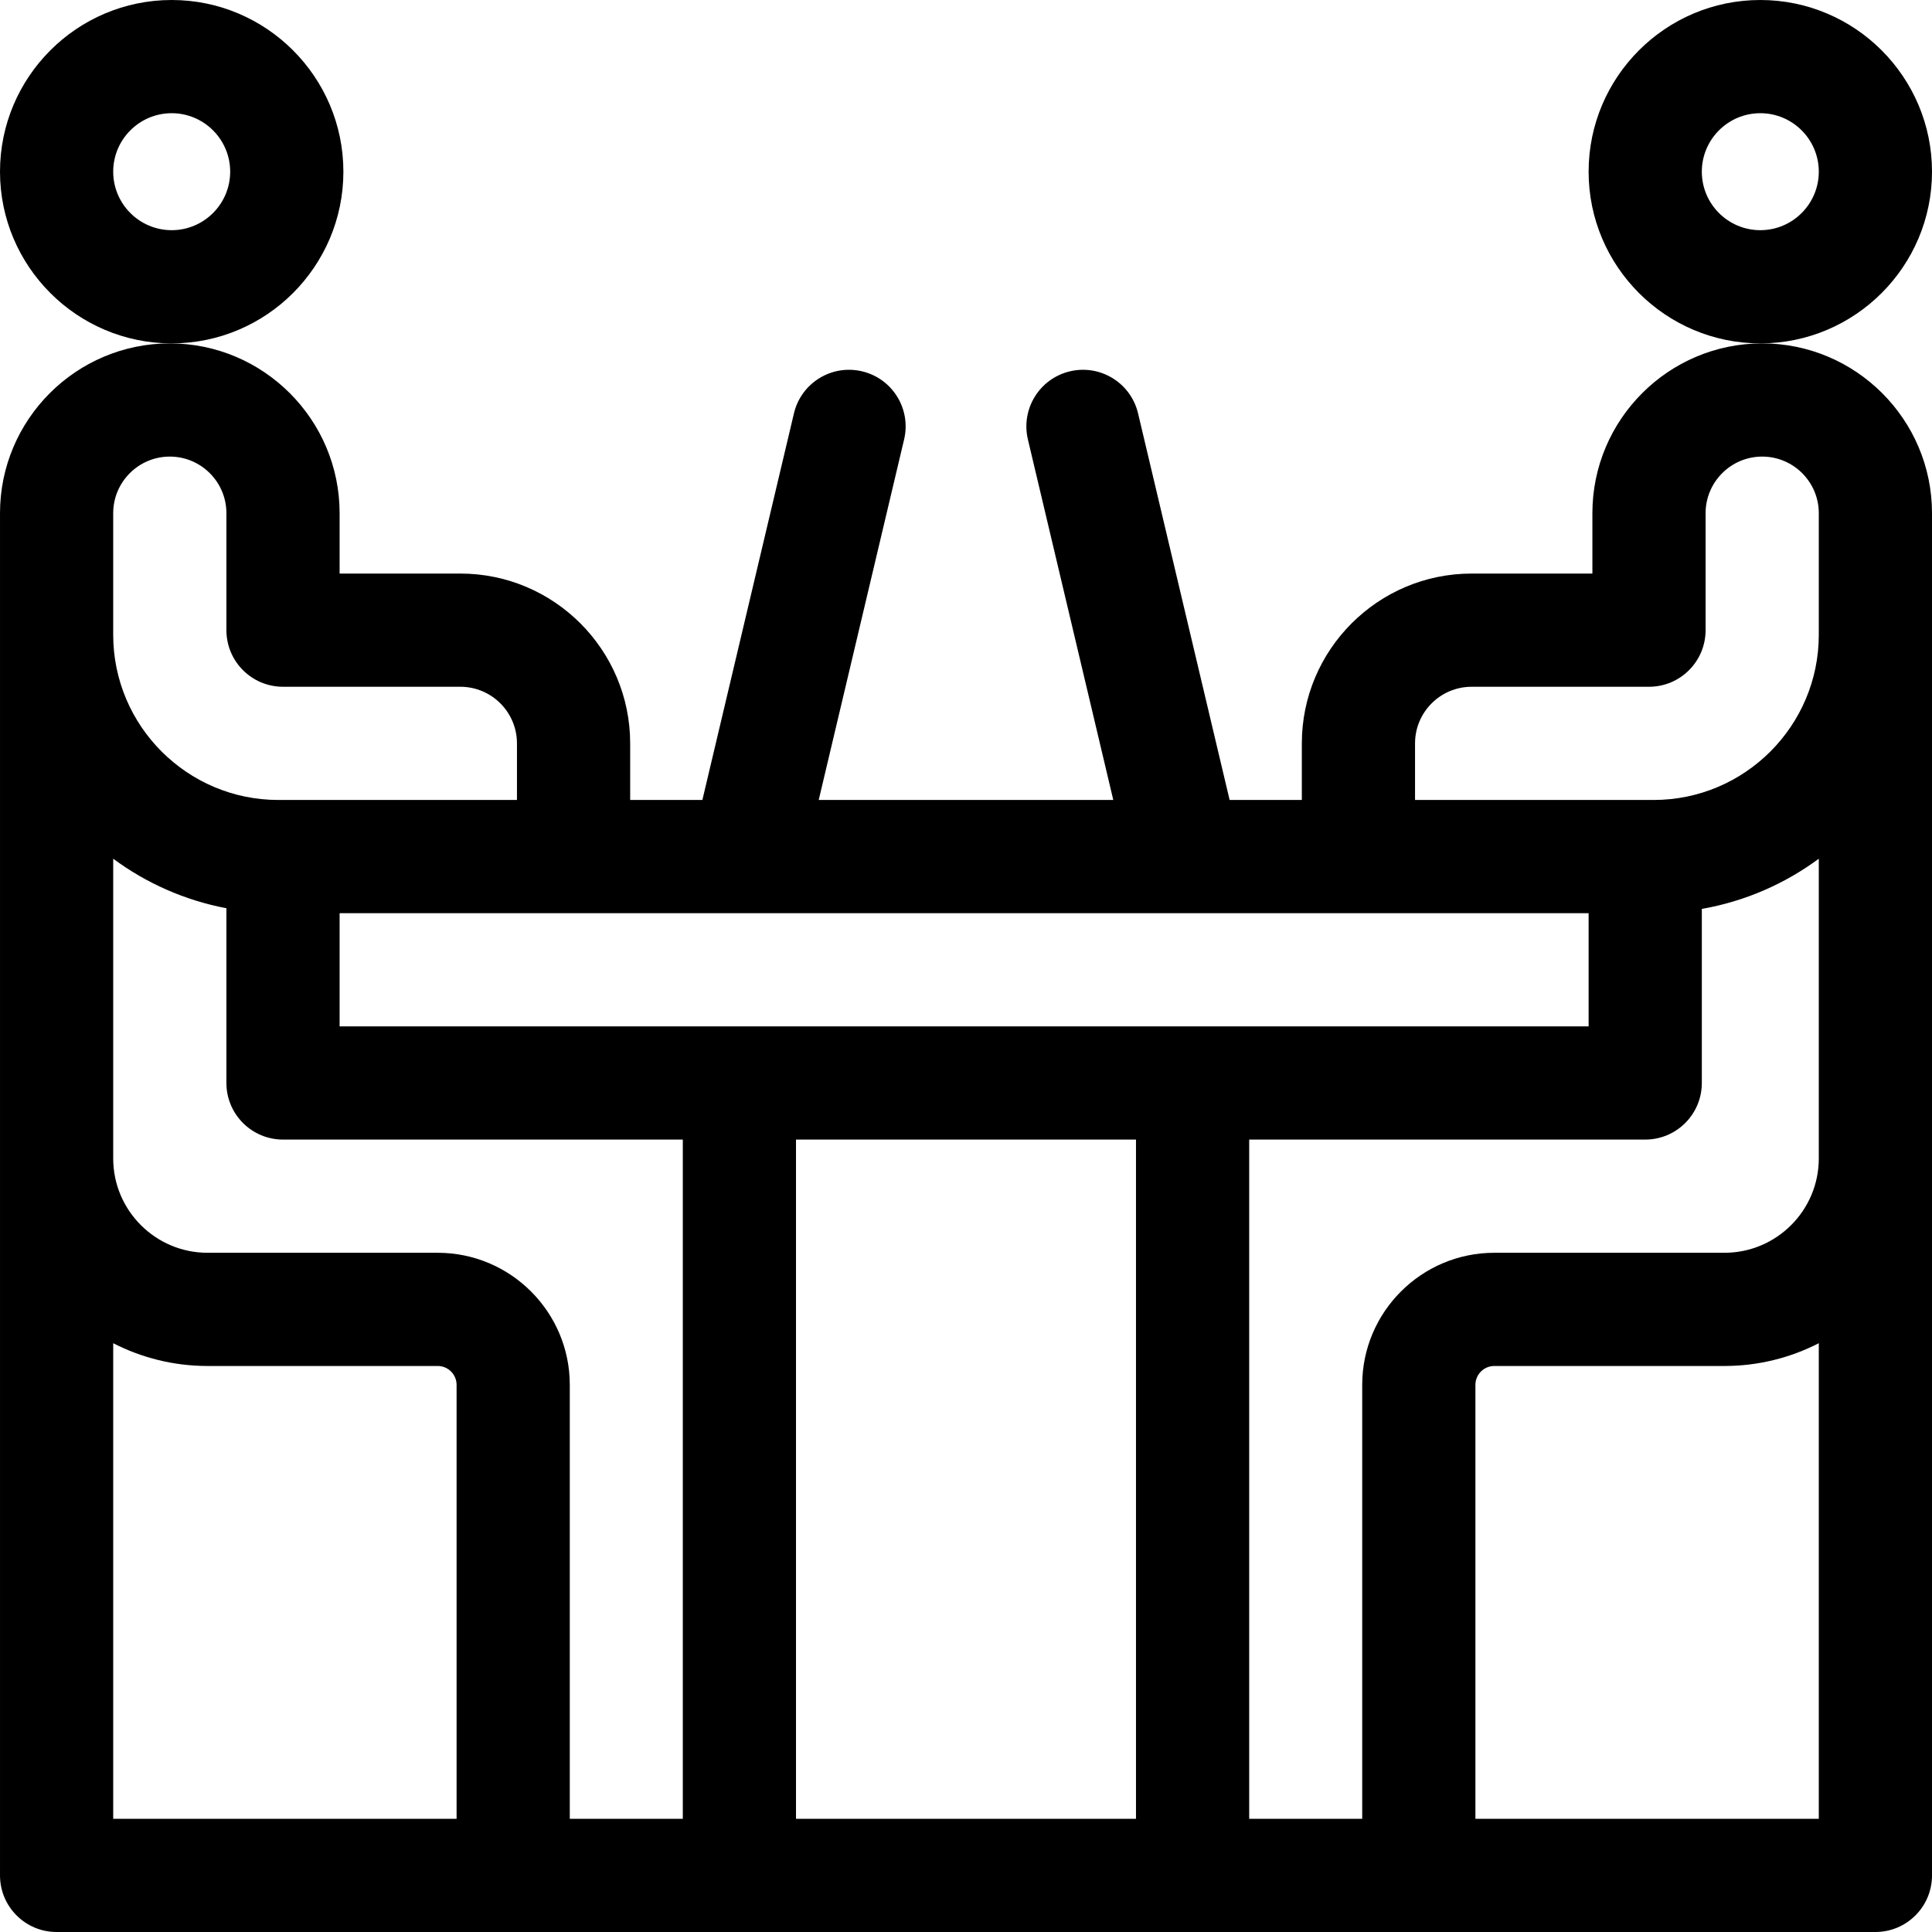
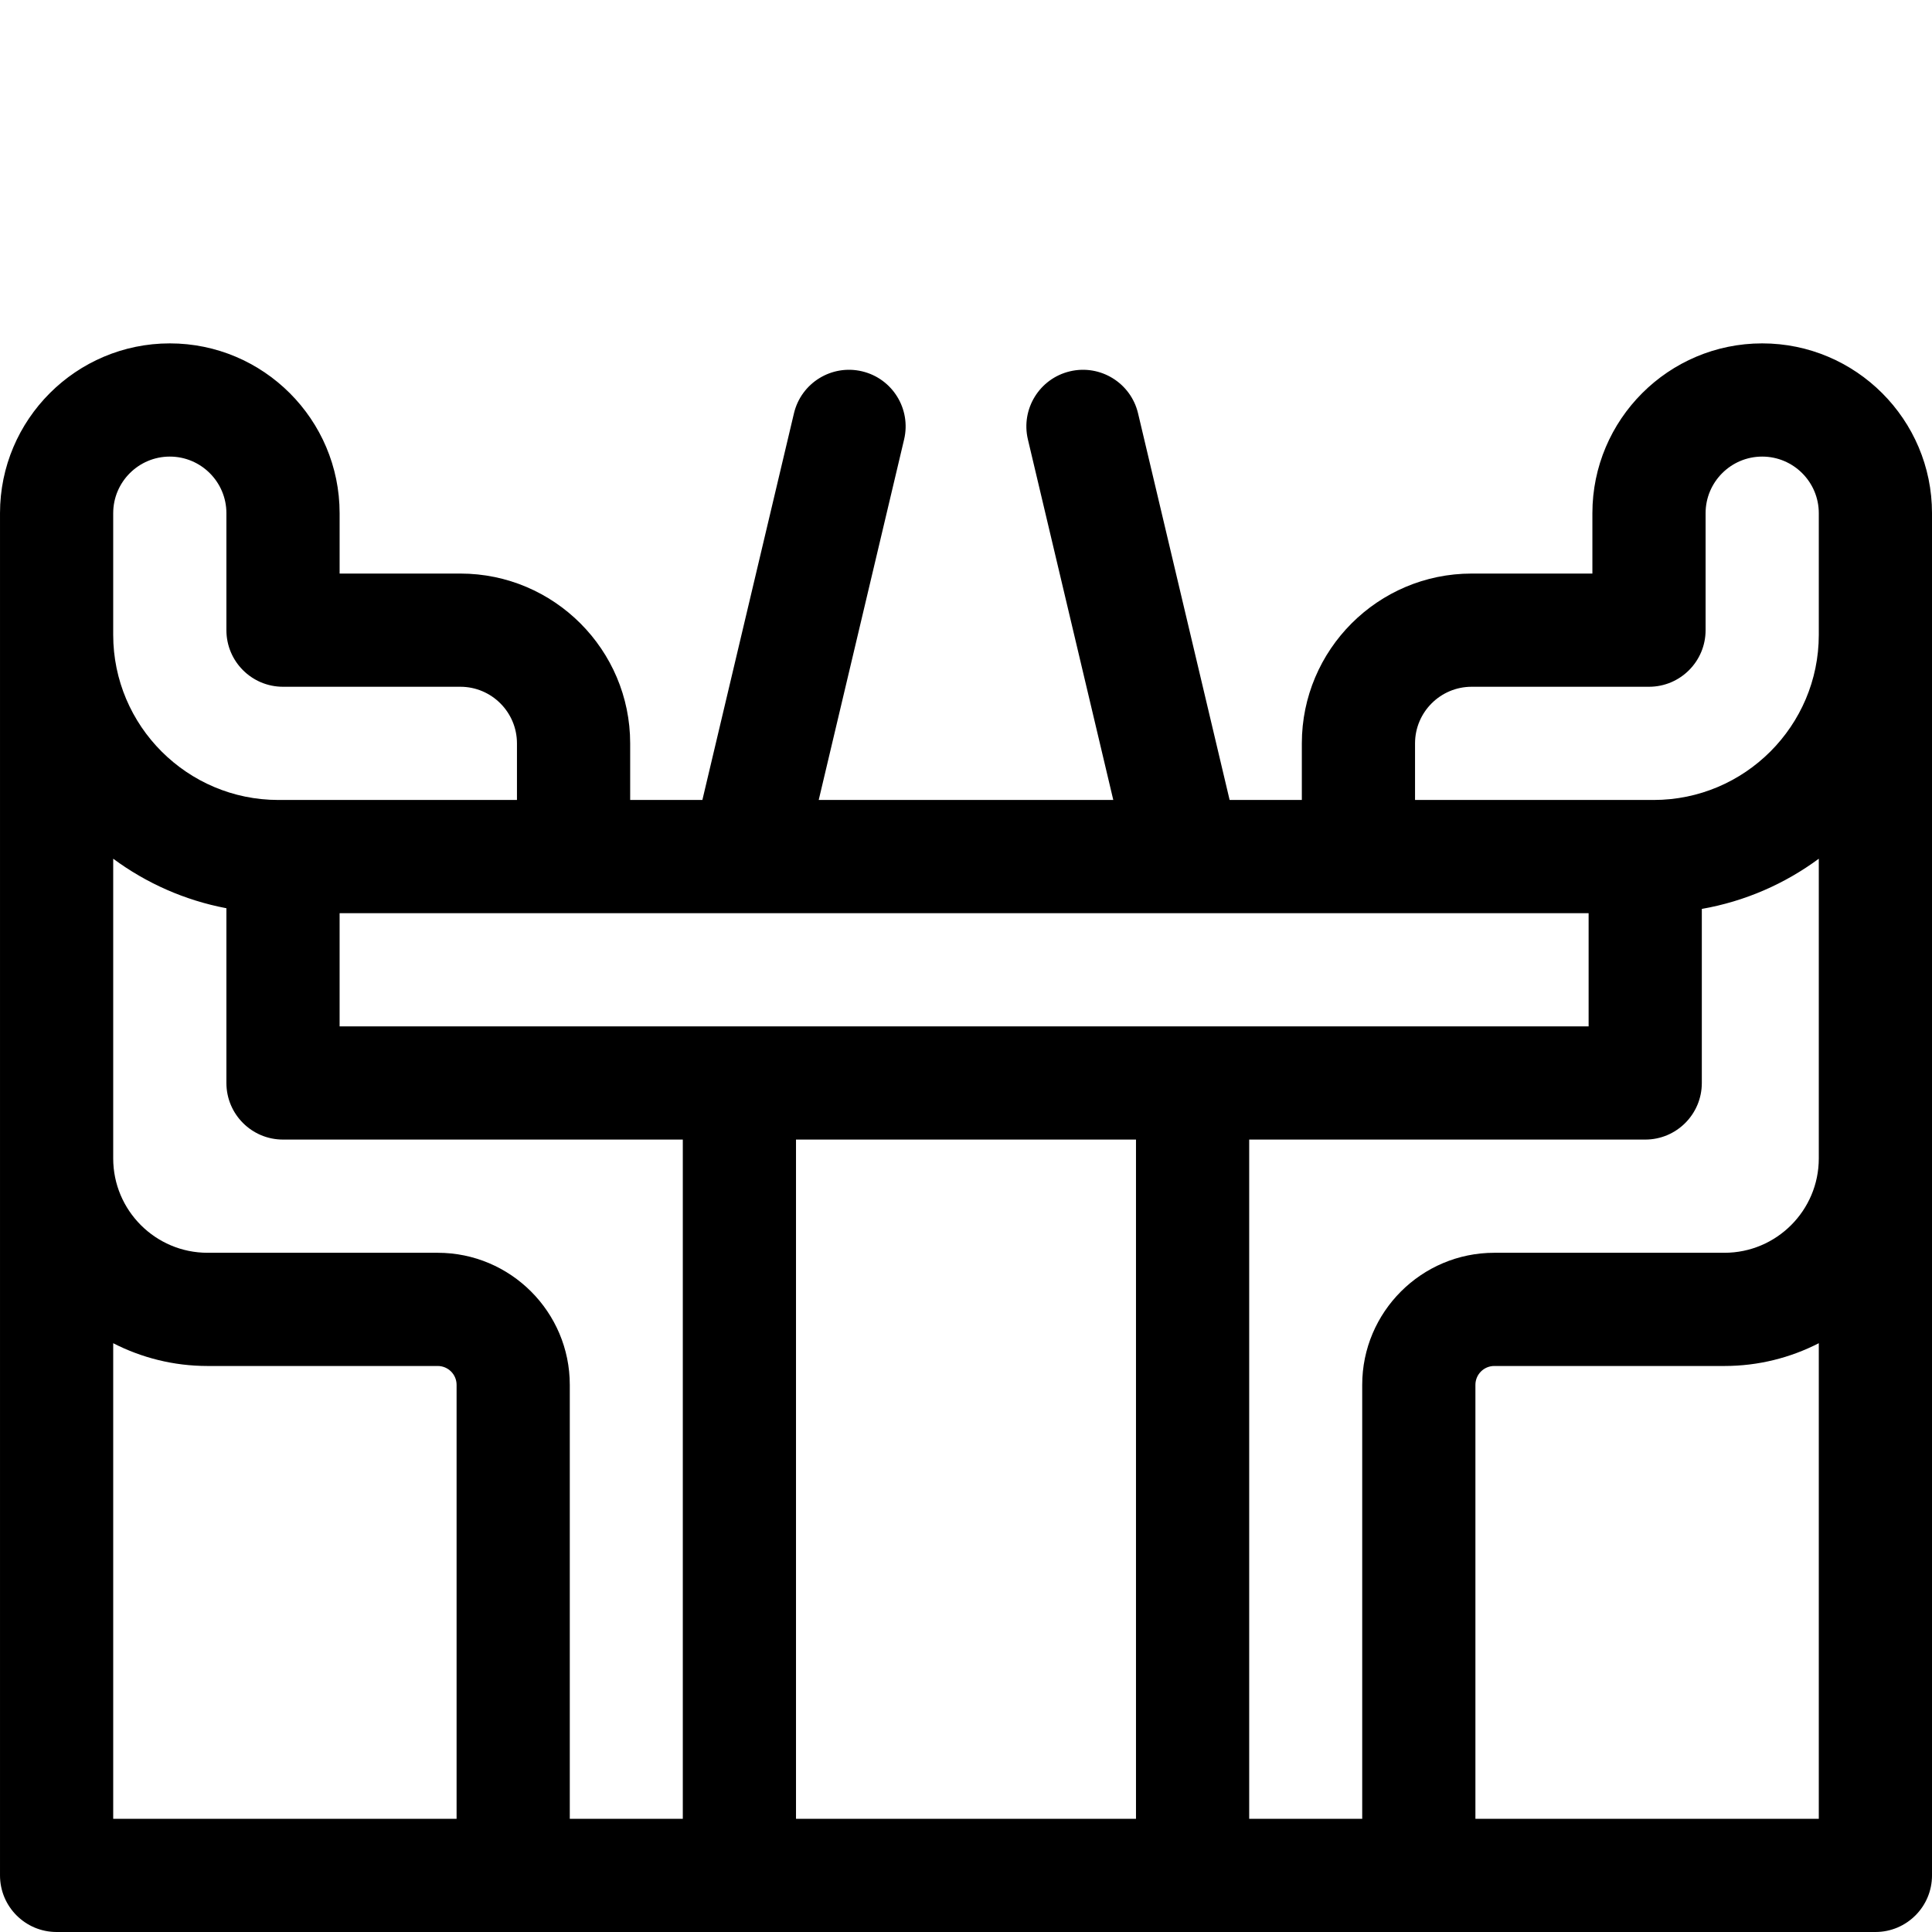
<svg xmlns="http://www.w3.org/2000/svg" id="Capa_1" enable-background="new 0 0 512 512" height="512" viewBox="0 0 512 512" width="512">
  <g>
-     <path d="m45.5 91c25.089 0 45.5-20.411 45.5-45.5s-20.411-45.5-45.5-45.5-45.5 20.411-45.5 45.5 20.411 45.5 45.5 45.5zm0-61c8.547 0 15.5 6.953 15.5 15.5s-6.953 15.5-15.5 15.5-15.5-6.953-15.5-15.5 6.953-15.5 15.5-15.5z" />
-     <path d="m466.5 91c25.089 0 45.5-20.411 45.5-45.5s-20.411-45.5-45.5-45.5-45.5 20.411-45.5 45.5 20.411 45.5 45.5 45.5zm0-61c8.547 0 15.5 6.953 15.5 15.5s-6.953 15.5-15.5 15.5-15.5-6.953-15.5-15.5 6.953-15.5 15.5-15.5z" />
    <path d="m467 91c-24.813 0-45 20.187-45 45v16h-32c-24.813 0-45 20.187-45 45v15h-19.137l-24.266-102.457c-1.91-8.061-9.991-13.05-18.054-11.139-8.062 1.909-13.049 9.992-11.14 18.053l22.629 95.543h-78.064l22.629-95.543c1.909-8.062-3.078-16.144-11.14-18.053-8.069-1.912-16.144 3.078-18.054 11.139l-24.266 102.457h-19.137v-15c0-24.813-20.187-45-45-45h-32v-16c0-24.813-20.187-45-45-45s-45 20.187-45 45v361c0 8.284 6.716 15 15 15h482c8.284 0 15-6.716 15-15 0-53.093 0-347.614 0-361 0-24.813-20.187-45-45-45zm15 216c0 13.785-11.215 25-25 25h-61c-19.299 0-35 15.701-35 35v115h-29.95v-180h104.95c8.284 0 15-6.716 15-15v-46.129c11.453-2.008 22.007-6.652 31-13.303zm-392-65h331v30h-331zm211.05 60v180h-90.1v-180zm73.95-105c0-8.271 6.729-15 15-15h47c8.284 0 15-6.716 15-15v-31c0-8.271 6.729-15 15-15s15 6.729 15 15v32.231c0 24.134-19.635 43.769-43.77 43.769-15.003 0-46.503 0-63.23 0zm-345-61c0-8.271 6.729-15 15-15s15 6.729 15 15v31c0 8.284 6.716 15 15 15h47c8.271 0 15 6.729 15 15v15c-7.816 0-53.539 0-63.23 0-24.135 0-43.77-19.635-43.77-43.769 0-9.856 0-17.508 0-32.231zm0 219.965c7.507 3.848 16 6.035 25 6.035h61c2.757 0 5 2.243 5 5v115h-91zm86-23.965h-61c-13.785 0-25-11.215-25-25v-79.432c8.731 6.458 18.933 11.025 30 13.124v46.308c0 8.284 6.716 15 15 15h105.95v180h-29.95v-115c0-19.299-15.701-35-35-35zm275 150v-115c0-2.757 2.243-5 5-5h61c9 0 17.493-2.187 25-6.035v126.035z" />
  </g>
</svg>